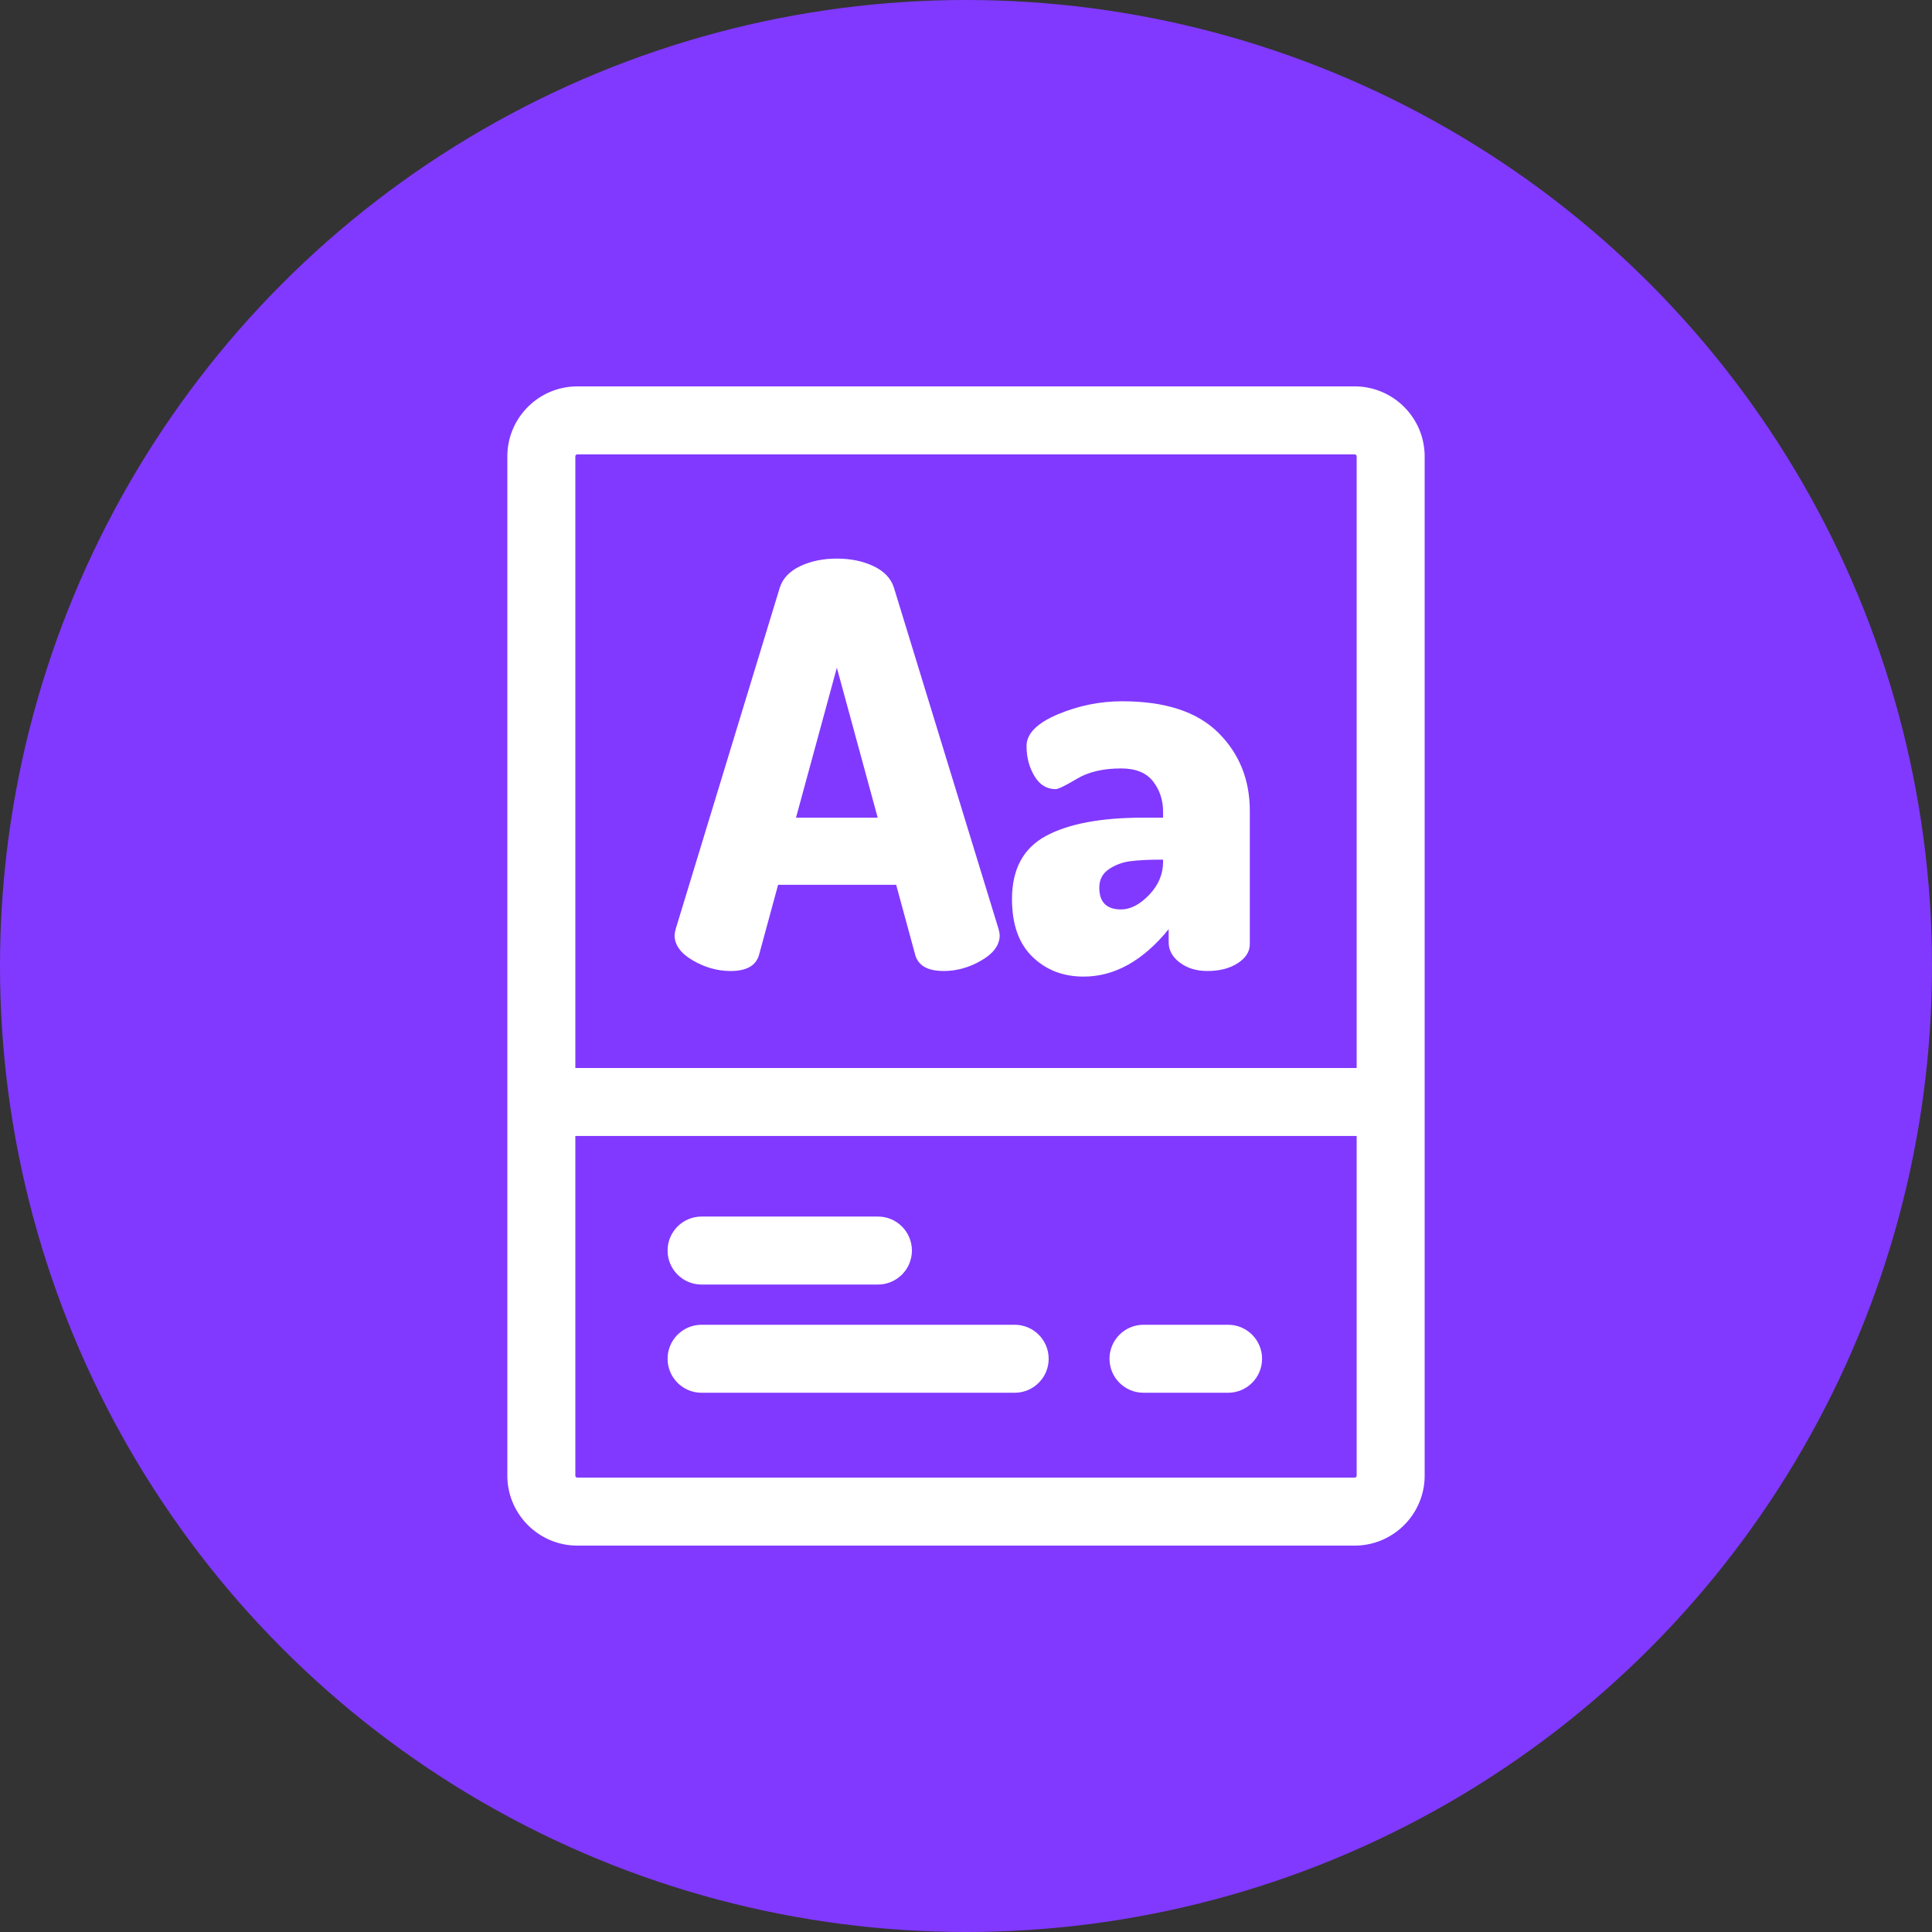
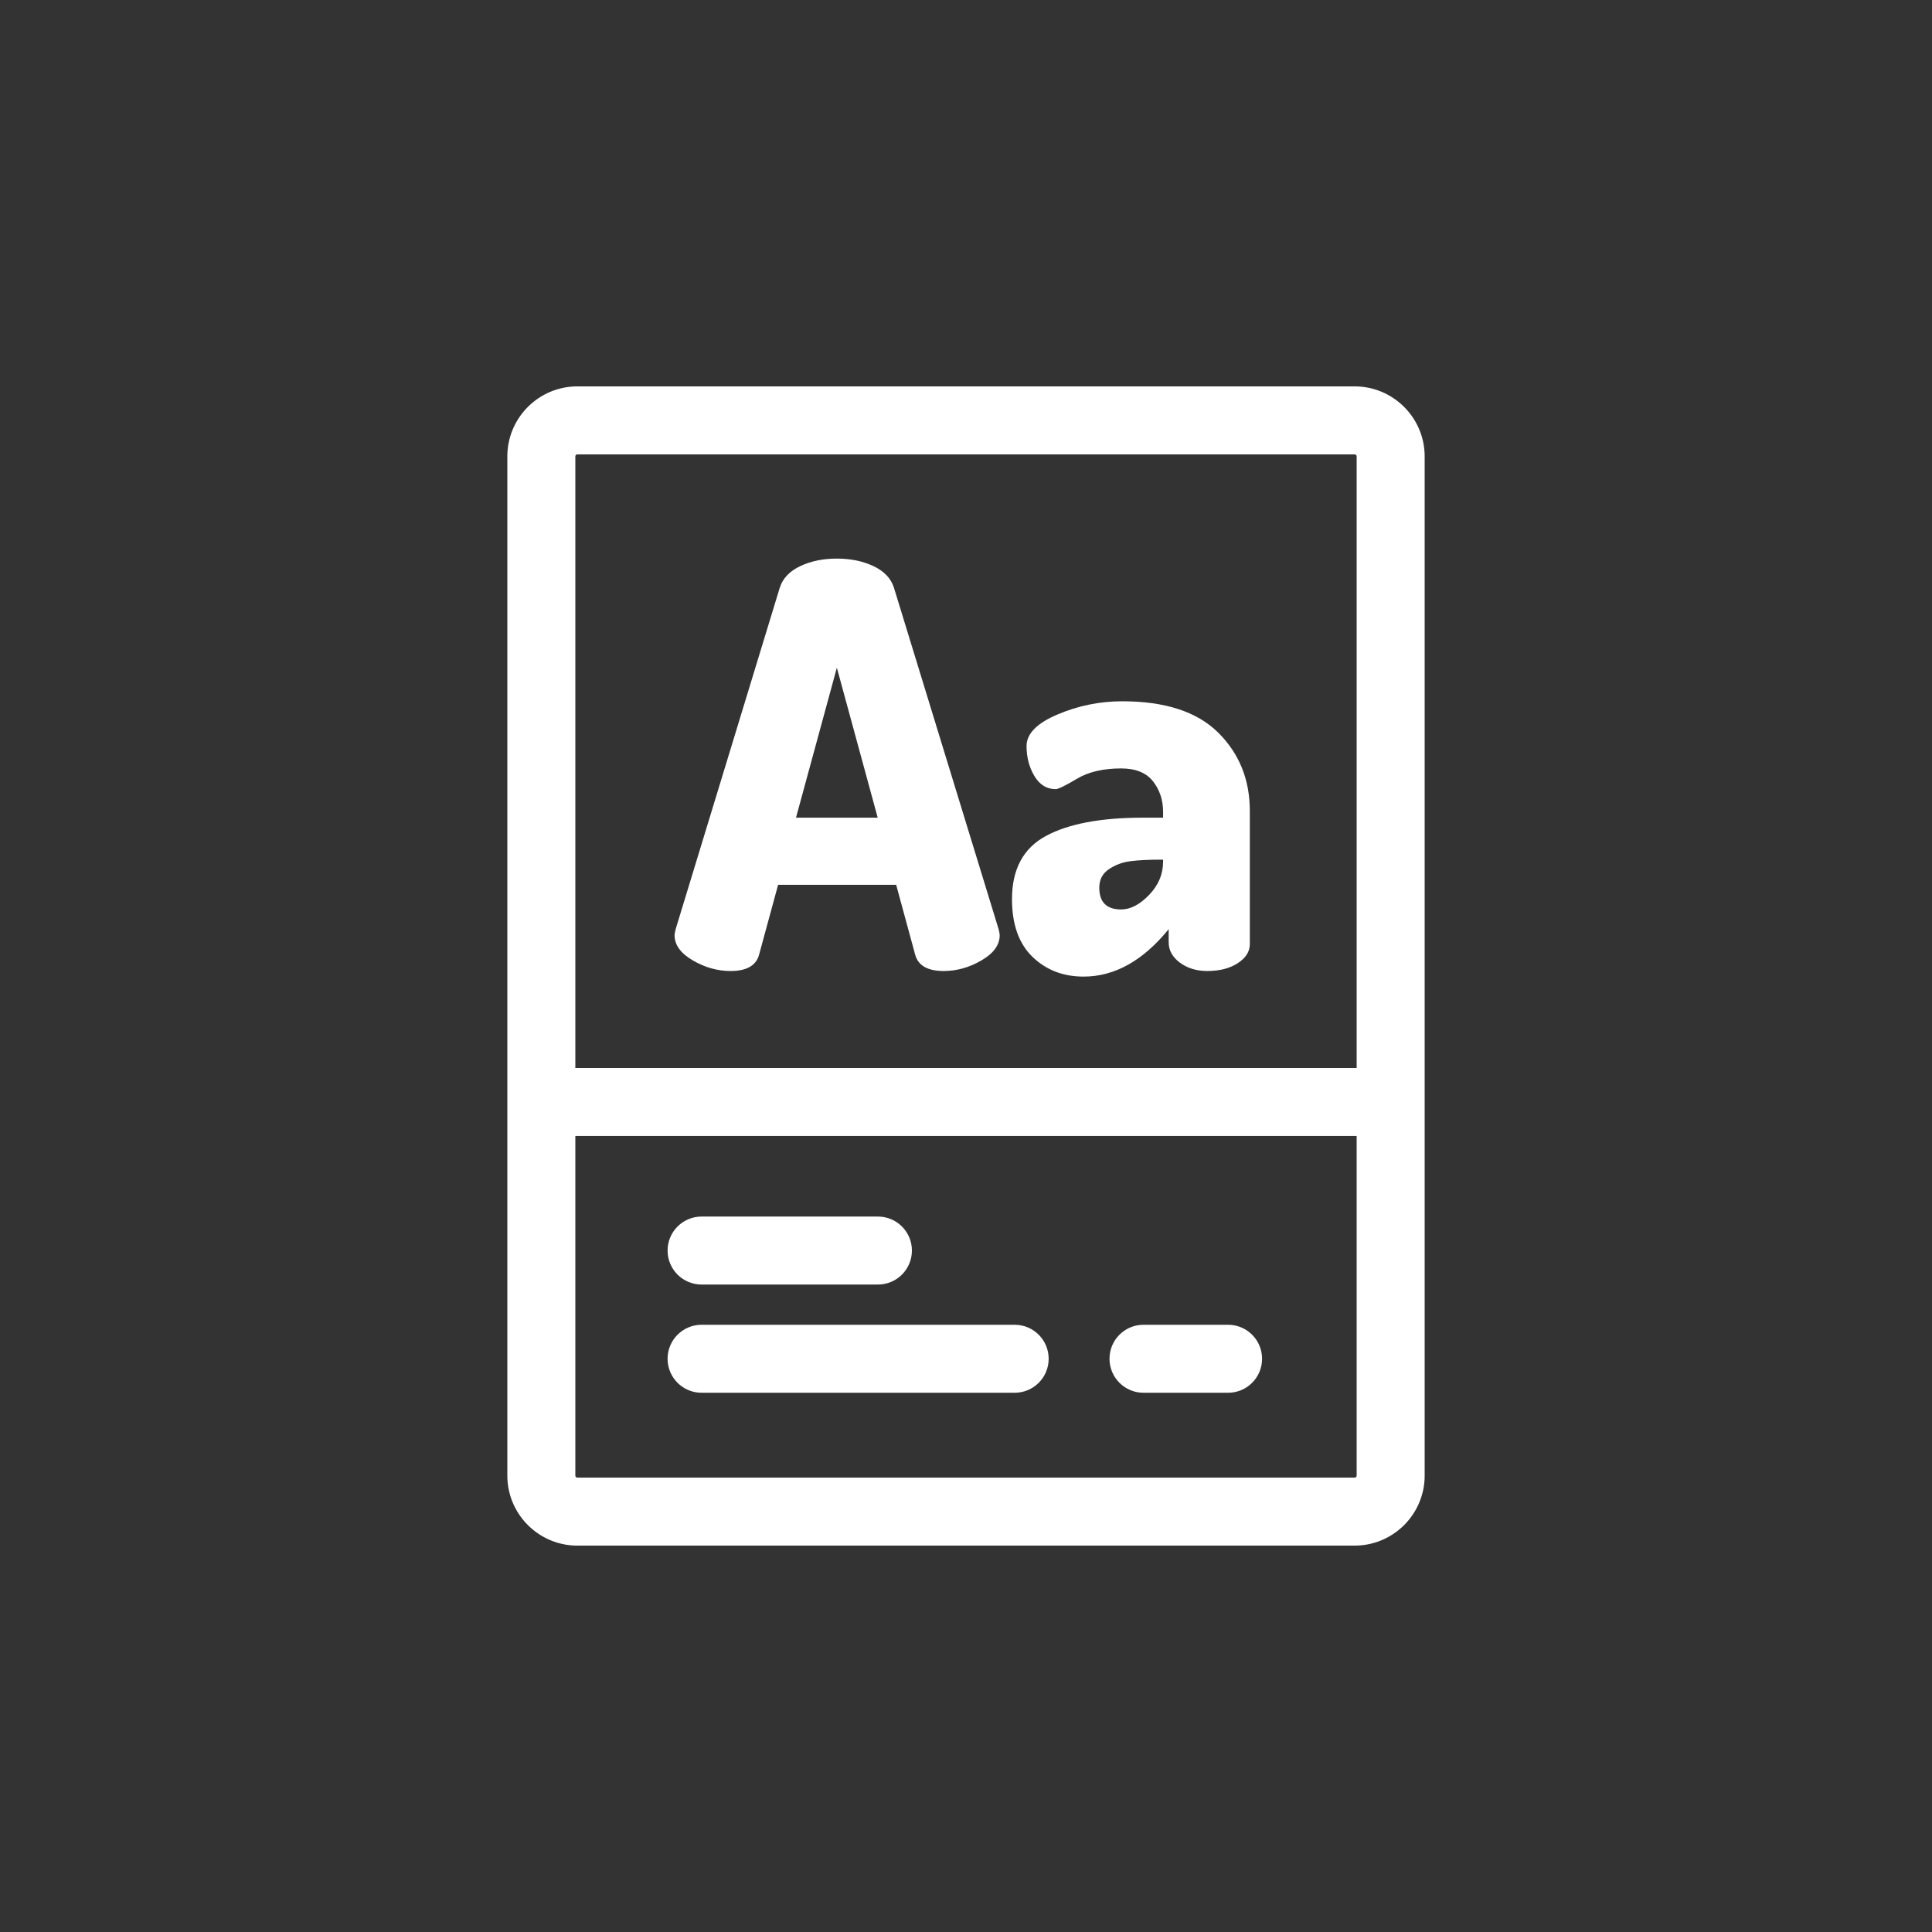
<svg xmlns="http://www.w3.org/2000/svg" version="1.1" width="512" height="512" x="0" y="0" viewBox="0 0 512 512" style="enable-background:new 0 0 512 512" xml:space="preserve" class="">
  <rect x="0" y="0" width="512" height="512" fill="#333333" stroke="none" />
-   <circle r="256" cx="256" cy="256" fill="#8139ff" shape="circle" />
  <g transform="matrix(0.6,0,0,0.6,102.4,102.4)">
    <path d="M427.651 0H84.349c-17.055 0-30.93 13.875-30.93 30.93v450.14c0 17.055 13.875 30.93 30.93 30.93h343.302c17.055 0 30.93-13.875 30.93-30.93V30.93c0-17.055-13.875-30.93-30.93-30.93zm.898 481.07a.898.898 0 0 1-.898.898H84.349a.898.898 0 0 1-.898-.898V331.08h345.098v149.99zm0-180.022H83.451V30.93c0-.496.402-.898.898-.898h343.302c.495 0 .898.402.898.898v270.118z" fill="#ffffff" opacity="1" data-original="#000000" />
-     <path d="M217.096 366.667h-77.887c-8.293 0-15.016 6.723-15.016 15.016s6.723 15.016 15.016 15.016h77.887c8.293 0 15.016-6.723 15.016-15.016.001-8.293-6.723-15.016-15.016-15.016zM277.499 414.462h-138.29c-8.293 0-15.016 6.723-15.016 15.016s6.723 15.016 15.016 15.016h138.289c8.293 0 15.016-6.723 15.016-15.016s-6.722-15.016-15.015-15.016zM371.754 414.462H334.4c-8.293 0-15.016 6.723-15.016 15.016s6.723 15.016 15.016 15.016h37.354c8.293 0 15.016-6.723 15.016-15.016s-6.723-15.016-15.016-15.016zM270.387 239.674 224.168 88.905c-1.32-4.116-4.326-7.291-9.022-9.515s-10.096-3.337-16.189-3.337c-6.098 0-11.492 1.112-16.189 3.337-4.697 2.224-7.704 5.399-9.022 9.515l-45.972 150.768c-.332 1.32-.495 2.224-.495 2.719.001 4.288 2.678 7.995 8.034 11.123 5.353 3.131 10.914 4.696 16.684 4.696 7.082 0 11.283-2.387 12.604-7.168l8.404-30.895h52.152l8.404 30.895c1.316 4.781 5.519 7.168 12.605 7.168 5.766 0 11.326-1.565 16.683-4.696 5.354-3.128 8.033-6.835 8.033-11.122 0-.495-.166-1.398-.495-2.719zm-89.472-49.186 18.043-66.239L217 190.488h-36.085zM367.395 152.918c-9.311-9.226-23.442-13.841-42.388-13.841-9.887 0-19.403 1.939-28.547 5.808-9.146 3.873-13.718 8.527-13.718 13.965 0 4.943 1.15 9.353 3.461 13.223 2.305 3.873 5.438 5.808 9.392 5.808 1.15 0 4.283-1.522 9.392-4.572 5.106-3.047 11.616-4.572 19.526-4.572 6.427 0 11.122 1.9 14.088 5.696 2.966 3.8 4.449 8.288 4.449 13.466v2.587h-8.897v.001c-18.622 0-32.915 2.7-42.882 8.095-9.972 5.399-14.954 14.683-14.954 27.856 0 11.157 3.004 19.653 9.022 25.488 6.013 5.839 13.551 8.754 22.615 8.754 13.675 0 26.199-6.982 37.568-20.946v5.808c0 3.518 1.646 6.507 4.943 8.971 3.294 2.464 7.329 3.696 12.111 3.696 5.438 0 9.925-1.15 13.47-3.461 3.541-2.305 5.314-5.105 5.314-8.404V187.52c-.001-13.841-4.658-25.372-13.965-34.602zm-30.525 71.69c-4.12 4.279-8.241 6.415-12.358 6.415-6.426 0-9.639-3.205-9.639-9.623 0-3.515 1.398-6.226 4.201-8.134 2.8-1.908 5.97-3.093 9.516-3.553 3.541-.456 8.032-.688 13.47-.688h.988v.915h.001c.001 5.5-2.062 10.388-6.179 14.668z" fill="#ffffff" opacity="1" data-original="#000000" />
+     <path d="M217.096 366.667h-77.887c-8.293 0-15.016 6.723-15.016 15.016s6.723 15.016 15.016 15.016h77.887c8.293 0 15.016-6.723 15.016-15.016.001-8.293-6.723-15.016-15.016-15.016zM277.499 414.462h-138.29c-8.293 0-15.016 6.723-15.016 15.016s6.723 15.016 15.016 15.016h138.289c8.293 0 15.016-6.723 15.016-15.016s-6.722-15.016-15.015-15.016zM371.754 414.462H334.4c-8.293 0-15.016 6.723-15.016 15.016s6.723 15.016 15.016 15.016h37.354c8.293 0 15.016-6.723 15.016-15.016s-6.723-15.016-15.016-15.016zM270.387 239.674 224.168 88.905c-1.32-4.116-4.326-7.291-9.022-9.515s-10.096-3.337-16.189-3.337c-6.098 0-11.492 1.112-16.189 3.337-4.697 2.224-7.704 5.399-9.022 9.515l-45.972 150.768c-.332 1.32-.495 2.224-.495 2.719.001 4.288 2.678 7.995 8.034 11.123 5.353 3.131 10.914 4.696 16.684 4.696 7.082 0 11.283-2.387 12.604-7.168l8.404-30.895h52.152l8.404 30.895c1.316 4.781 5.519 7.168 12.605 7.168 5.766 0 11.326-1.565 16.683-4.696 5.354-3.128 8.033-6.835 8.033-11.122 0-.495-.166-1.398-.495-2.719zm-89.472-49.186 18.043-66.239L217 190.488h-36.085zM367.395 152.918c-9.311-9.226-23.442-13.841-42.388-13.841-9.887 0-19.403 1.939-28.547 5.808-9.146 3.873-13.718 8.527-13.718 13.965 0 4.943 1.15 9.353 3.461 13.223 2.305 3.873 5.438 5.808 9.392 5.808 1.15 0 4.283-1.522 9.392-4.572 5.106-3.047 11.616-4.572 19.526-4.572 6.427 0 11.122 1.9 14.088 5.696 2.966 3.8 4.449 8.288 4.449 13.466v2.587h-8.897c-18.622 0-32.915 2.7-42.882 8.095-9.972 5.399-14.954 14.683-14.954 27.856 0 11.157 3.004 19.653 9.022 25.488 6.013 5.839 13.551 8.754 22.615 8.754 13.675 0 26.199-6.982 37.568-20.946v5.808c0 3.518 1.646 6.507 4.943 8.971 3.294 2.464 7.329 3.696 12.111 3.696 5.438 0 9.925-1.15 13.47-3.461 3.541-2.305 5.314-5.105 5.314-8.404V187.52c-.001-13.841-4.658-25.372-13.965-34.602zm-30.525 71.69c-4.12 4.279-8.241 6.415-12.358 6.415-6.426 0-9.639-3.205-9.639-9.623 0-3.515 1.398-6.226 4.201-8.134 2.8-1.908 5.97-3.093 9.516-3.553 3.541-.456 8.032-.688 13.47-.688h.988v.915h.001c.001 5.5-2.062 10.388-6.179 14.668z" fill="#ffffff" opacity="1" data-original="#000000" />
  </g>
</svg>